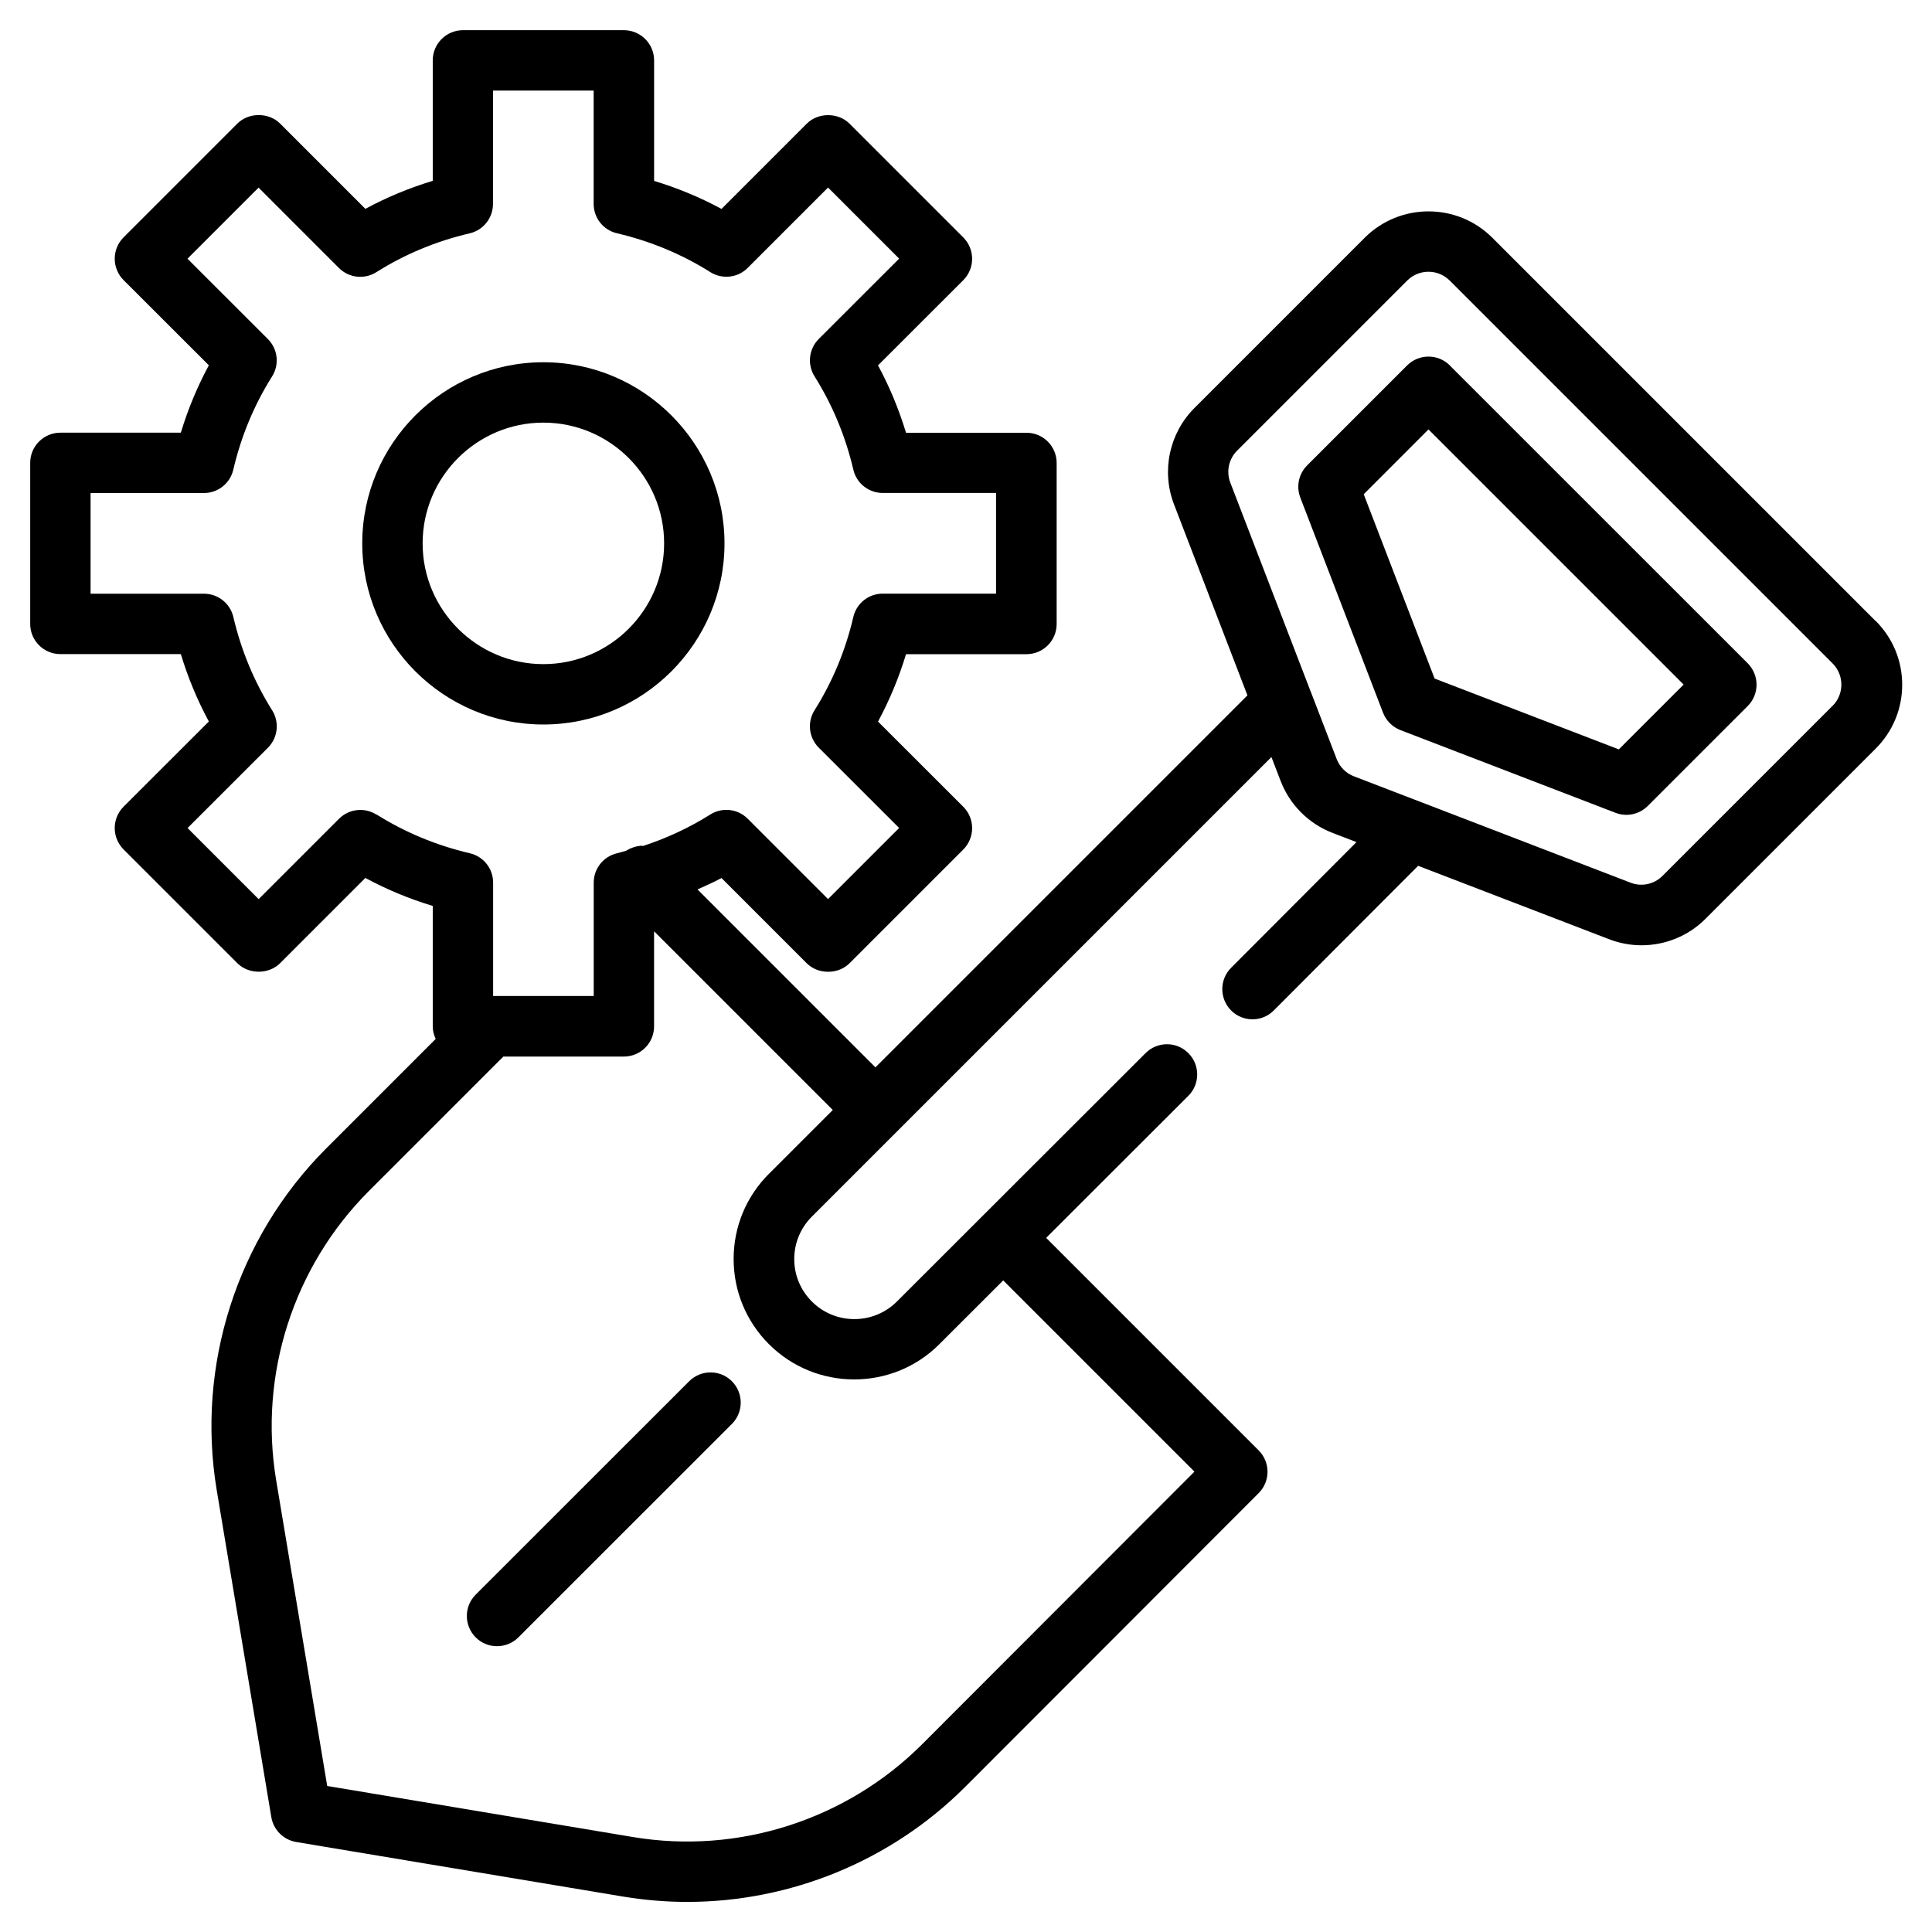
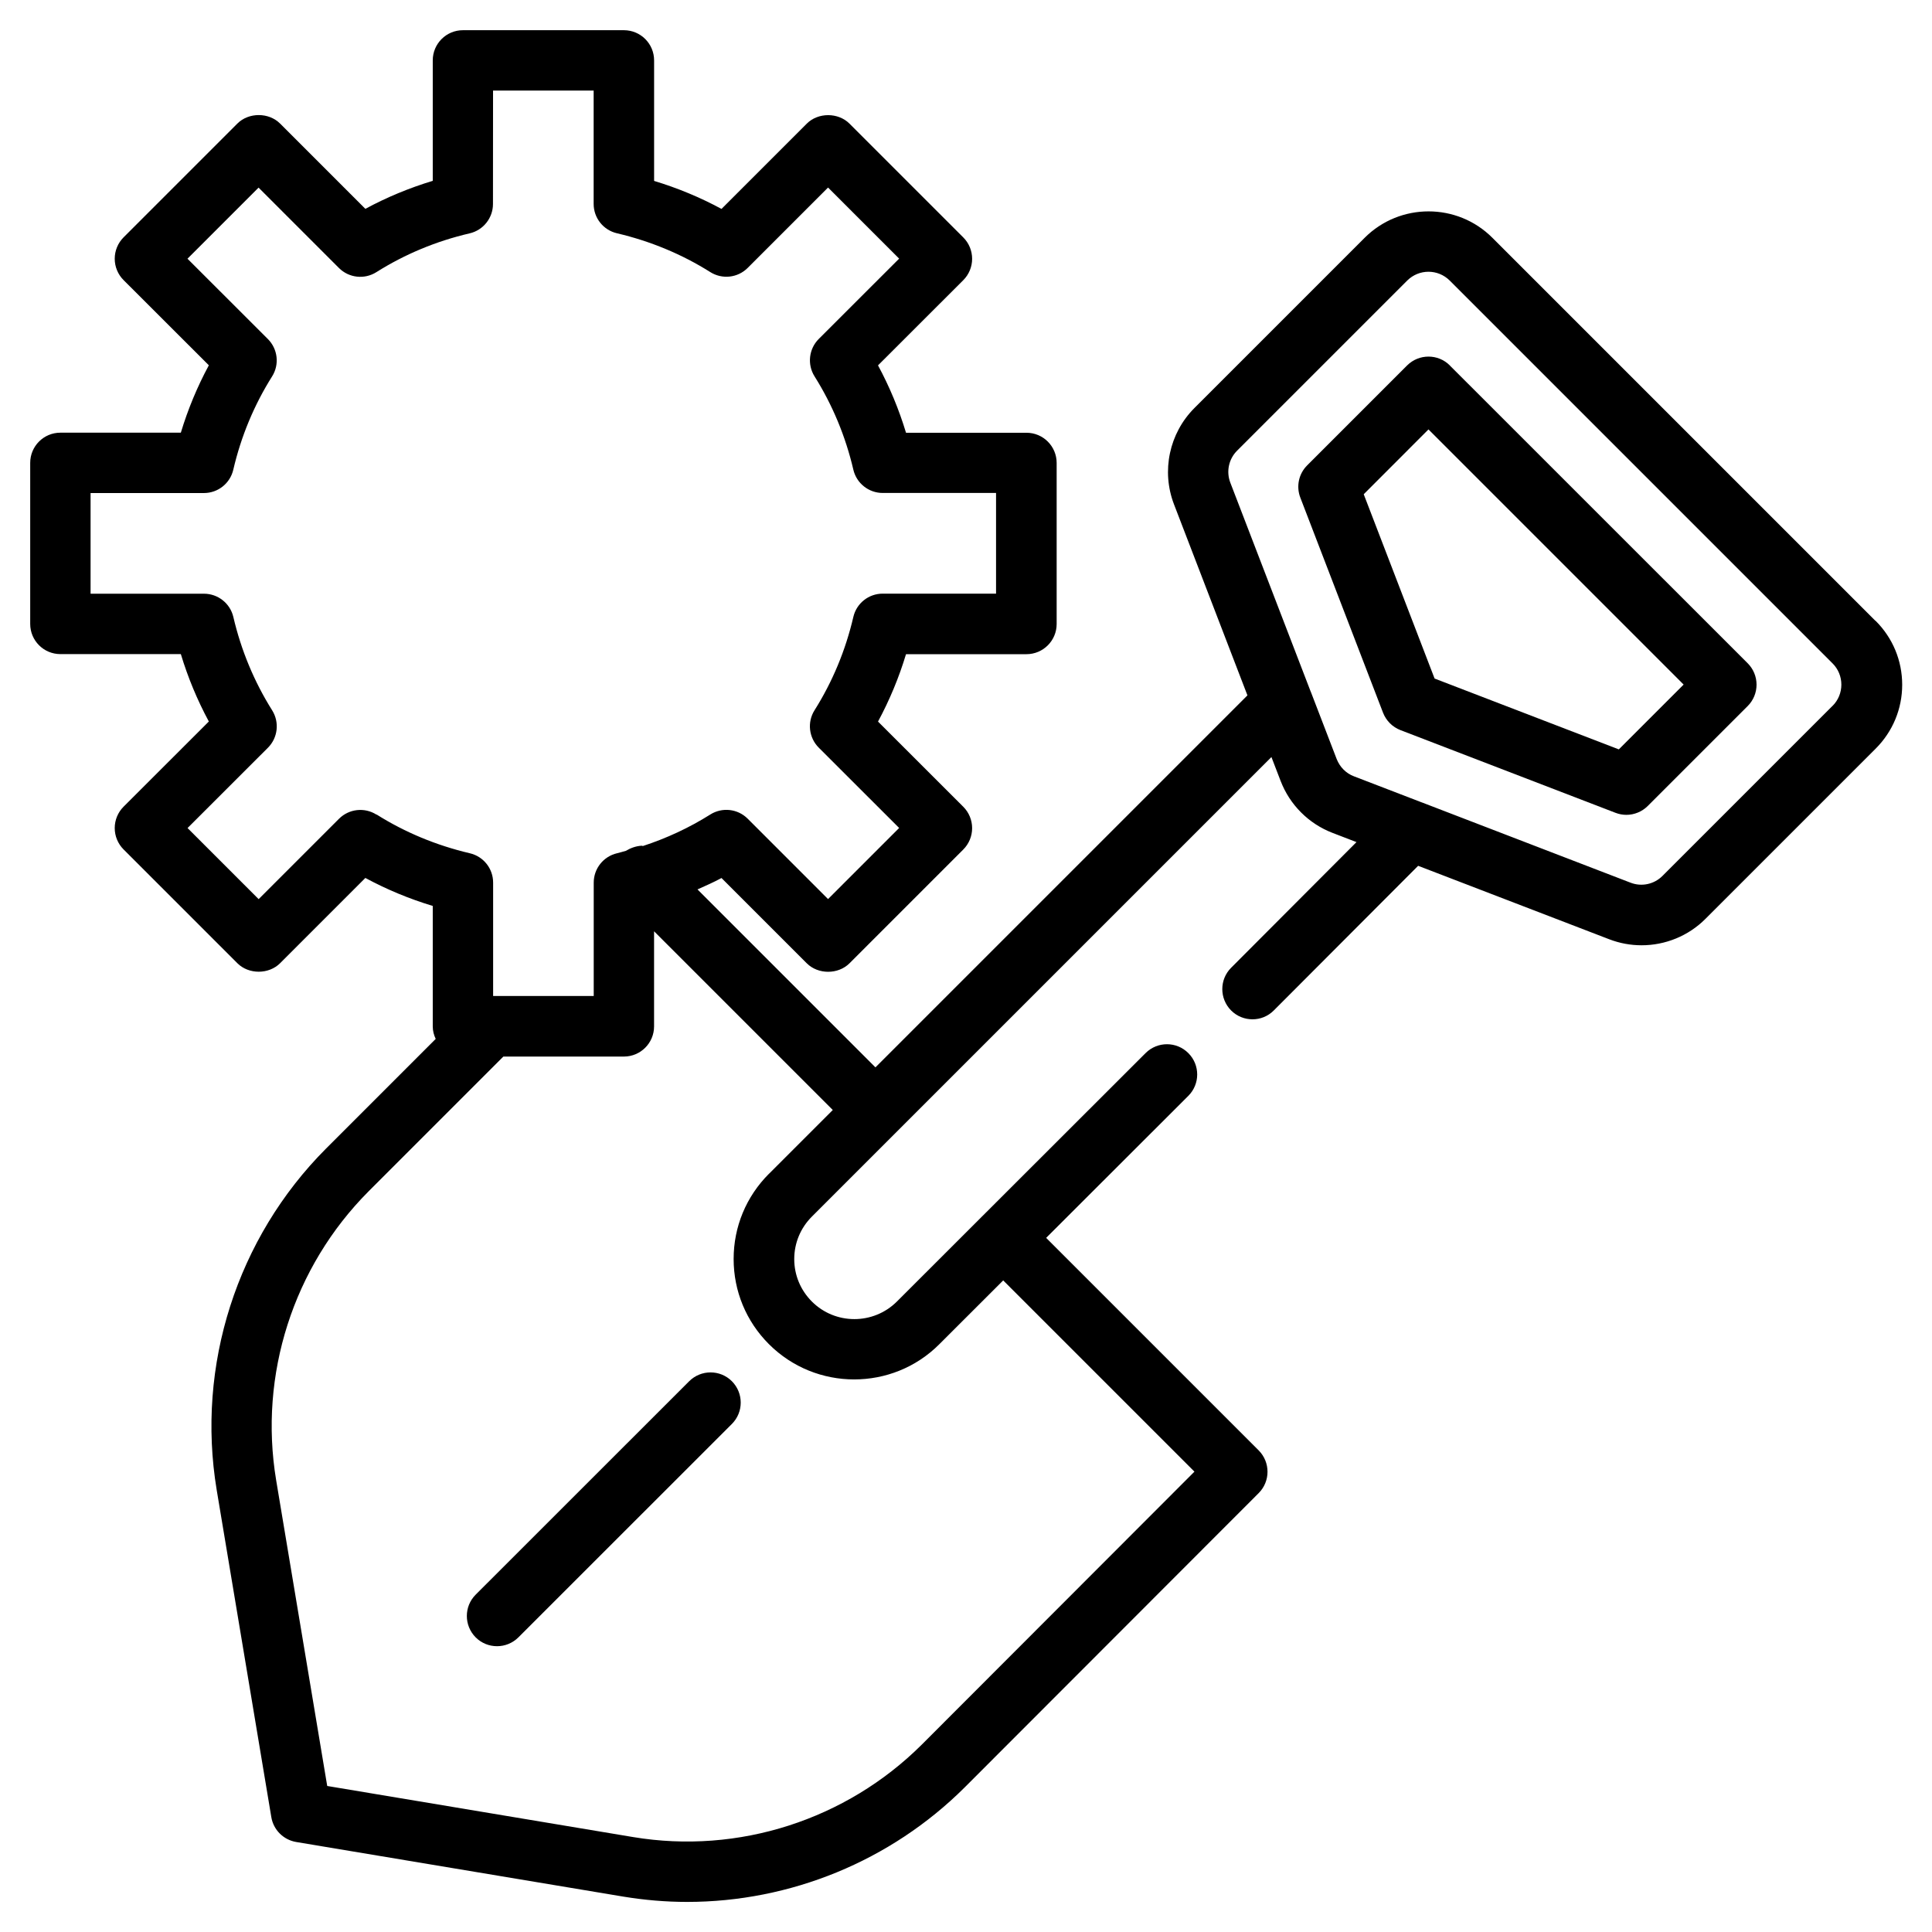
<svg xmlns="http://www.w3.org/2000/svg" width="1200pt" height="1200pt" version="1.1" viewBox="0 0 1200 1200">
  <path d="m900.52 226.97c-7.312-7.312-19.172-7.312-26.531 0l-62.109 62.109c-5.25 5.25-6.891 13.078-4.219 20.016l51.375 133.6c1.922 4.922 5.812 8.859 10.781 10.781l133.6 51.375c2.203 0.844 4.453 1.266 6.75 1.266 4.875 0 9.656-1.922 13.266-5.484l62.109-62.109c3.516-3.516 5.484-8.297 5.484-13.266s-1.969-9.75-5.484-13.266l-185.02-184.97zm105 238.5-114.47-44.016-44.016-114.47 40.219-40.266 158.48 158.48-40.219 40.219z" />
  <path d="m1164.8 385.55-237.84-237.84c-21.844-21.891-57.469-21.891-79.359 0l-105.7 105.7c-15.656 15.656-20.672 39.141-12.703 59.859l45.609 118.64-231.05 231.05-110.53-110.53c5.016-2.25 10.078-4.453 14.906-7.078l52.969 52.969c7.031 7.031 19.5 7.031 26.531 0l70.688-70.688c3.516-3.516 5.484-8.297 5.484-13.266s-1.969-9.75-5.484-13.266l-52.969-52.922c7.172-13.312 12.984-27.281 17.391-41.859h74.812c10.359 0 18.75-8.391 18.75-18.75v-100.03c0-10.359-8.391-18.75-18.75-18.75h-74.812c-4.406-14.578-10.219-28.547-17.391-41.859l52.969-52.922c3.516-3.516 5.484-8.297 5.484-13.266s-1.969-9.75-5.484-13.266l-70.688-70.688c-7.031-7.031-19.5-7.031-26.531 0l-52.969 52.969c-13.266-7.172-27.281-12.984-41.859-17.391v-74.859c0-10.359-8.391-18.75-18.75-18.75h-99.984c-10.359 0-18.75 8.391-18.75 18.75v74.812c-14.578 4.406-28.594 10.219-41.859 17.391l-52.969-52.969c-7.031-7.031-19.5-7.031-26.531 0l-70.688 70.688c-3.516 3.516-5.484 8.297-5.484 13.266s1.969 9.75 5.484 13.266l52.969 52.922c-7.172 13.312-12.984 27.281-17.391 41.859h-74.812c-10.359 0-18.75 8.391-18.75 18.75v100.03c0 10.359 8.391 18.75 18.75 18.75h74.812c4.406 14.578 10.219 28.547 17.391 41.859l-52.969 52.922c-3.516 3.516-5.484 8.297-5.484 13.266s1.969 9.75 5.484 13.266l70.688 70.688c7.031 7.031 19.5 7.031 26.531 0l52.969-52.969c13.266 7.172 27.281 12.984 41.859 17.391v74.812c0 2.812 0.703 5.391 1.828 7.781l-68.203 68.203c-55.266 55.453-80.625 134.68-67.828 211.92l33.938 203.26c1.312 7.875 7.5 14.062 15.422 15.422l203.29 33.938c13.172 2.156 26.391 3.281 39.562 3.281 63.984 0 126.32-25.266 172.36-71.109l182.63-182.81c7.312-7.312 7.312-19.172 0-26.531l-132-132 88.312-88.219c7.312-7.312 7.359-19.172 0-26.531-7.312-7.359-19.172-7.359-26.531-0.047l-101.44 101.34c-0.047 0.047-0.141 0.094-0.188 0.141s-0.094 0.141-0.141 0.188l-52.734 52.688c-14.578 14.531-38.25 14.531-52.781 0-7.078-7.078-10.969-16.453-10.969-26.391s3.891-19.312 10.969-26.391l285.42-285.42 5.719 14.859c2.859 7.406 7.125 13.969 12.703 19.547s12.141 9.844 19.547 12.703l14.859 5.719-77.859 78.047c-7.312 7.312-7.312 19.172 0 26.531 3.656 3.656 8.438 5.484 13.266 5.484s9.609-1.828 13.266-5.531l89.625-89.812 118.64 45.609c6.562 2.531 13.359 3.75 20.156 3.75 14.625 0 29.016-5.719 39.703-16.453l105.7-105.7c10.594-10.594 16.453-24.703 16.453-39.656 0-15-5.859-29.062-16.453-39.656zm-930.98 120.42c-7.406-4.688-17.062-3.609-23.25 2.578l-49.922 49.922-44.156-44.156 49.922-49.875c6.188-6.188 7.266-15.844 2.625-23.25-11.156-17.766-19.266-37.266-24.094-57.938-1.969-8.484-9.562-14.484-18.234-14.484h-70.453v-62.531h70.406c8.719 0 16.266-6 18.234-14.484 4.828-20.719 12.938-40.219 24.094-57.938 4.688-7.406 3.562-17.062-2.625-23.25l-49.922-49.875 44.156-44.156 49.922 49.922c6.188 6.188 15.844 7.266 23.25 2.578 17.719-11.156 37.172-19.266 57.938-24.094 8.484-1.969 14.484-9.562 14.484-18.234l0.047-70.453h62.484v70.406c0 8.719 6 16.266 14.484 18.234 20.719 4.875 40.219 12.938 57.938 24.094 7.453 4.688 17.062 3.609 23.25-2.578l49.922-49.922 44.156 44.156-49.922 49.875c-6.188 6.188-7.266 15.844-2.625 23.25 11.156 17.766 19.266 37.266 24.094 57.938 1.969 8.484 9.562 14.484 18.234 14.484h70.406v62.531h-70.406c-8.719 0-16.266 6-18.234 14.484-4.828 20.719-12.938 40.219-24.094 57.938-4.688 7.406-3.562 17.062 2.625 23.25l49.922 49.875-44.156 44.156-49.922-49.922c-6.188-6.188-15.844-7.266-23.25-2.578-13.031 8.203-27.047 14.719-41.812 19.547-0.281 0-0.516-0.188-0.797-0.188-3.656 0.234-6.891 1.453-9.797 3.188-1.828 0.469-3.609 1.078-5.484 1.5-8.484 1.969-14.484 9.562-14.484 18.234v70.406h-62.484v-70.406c0-8.719-6-16.266-14.484-18.234-20.719-4.875-40.219-12.938-57.938-24.094zm243.79 223.08c-14.156 14.156-21.938 32.953-21.938 52.922s7.781 38.766 21.938 52.922c14.578 14.578 33.75 21.891 52.922 21.891 19.172 0 38.344-7.266 52.922-21.891l39.656-39.609 118.78 118.78-169.36 169.55c-46.922 46.734-113.91 68.297-179.26 57.422l-190.03-31.734-31.734-190.03c-10.828-65.344 10.641-132.32 57.375-179.26l83.766-83.766h74.859c10.359 0 18.75-8.391 18.75-18.75v-59.062l111 111-39.609 39.609zm660.66-290.68-105.7 105.7c-5.203 5.203-12.984 6.844-19.828 4.172l-129.66-49.875h-0.047l-42.047-16.172c-2.484-0.938-4.641-2.344-6.516-4.219-1.828-1.828-3.234-4.031-4.219-6.469l-16.172-42.047s0-0.047-0.047-0.047l-49.875-129.66c-2.625-6.844-0.984-14.625 4.219-19.828l105.7-105.7c3.656-3.609 8.391-5.438 13.172-5.438s9.516 1.828 13.172 5.438l237.84 237.84c3.516 3.516 5.438 8.203 5.438 13.172s-1.922 9.656-5.438 13.172z" />
-   <path d="m450 337.5c0-62.016-50.484-112.5-112.5-112.5s-112.5 50.484-112.5 112.5 50.484 112.5 112.5 112.5 112.5-50.484 112.5-112.5zm-187.5 0c0-41.344 33.656-75 75-75s75 33.656 75 75-33.656 75-75 75-75-33.656-75-75z" />
  <path d="m295.45 1017c3.656 3.656 8.438 5.484 13.266 5.484 4.781 0 9.609-1.828 13.266-5.484l132.61-132.56c7.312-7.312 7.312-19.172 0-26.531-7.312-7.312-19.172-7.312-26.531 0l-132.61 132.56c-7.312 7.312-7.312 19.172 0 26.531z" />
</svg>